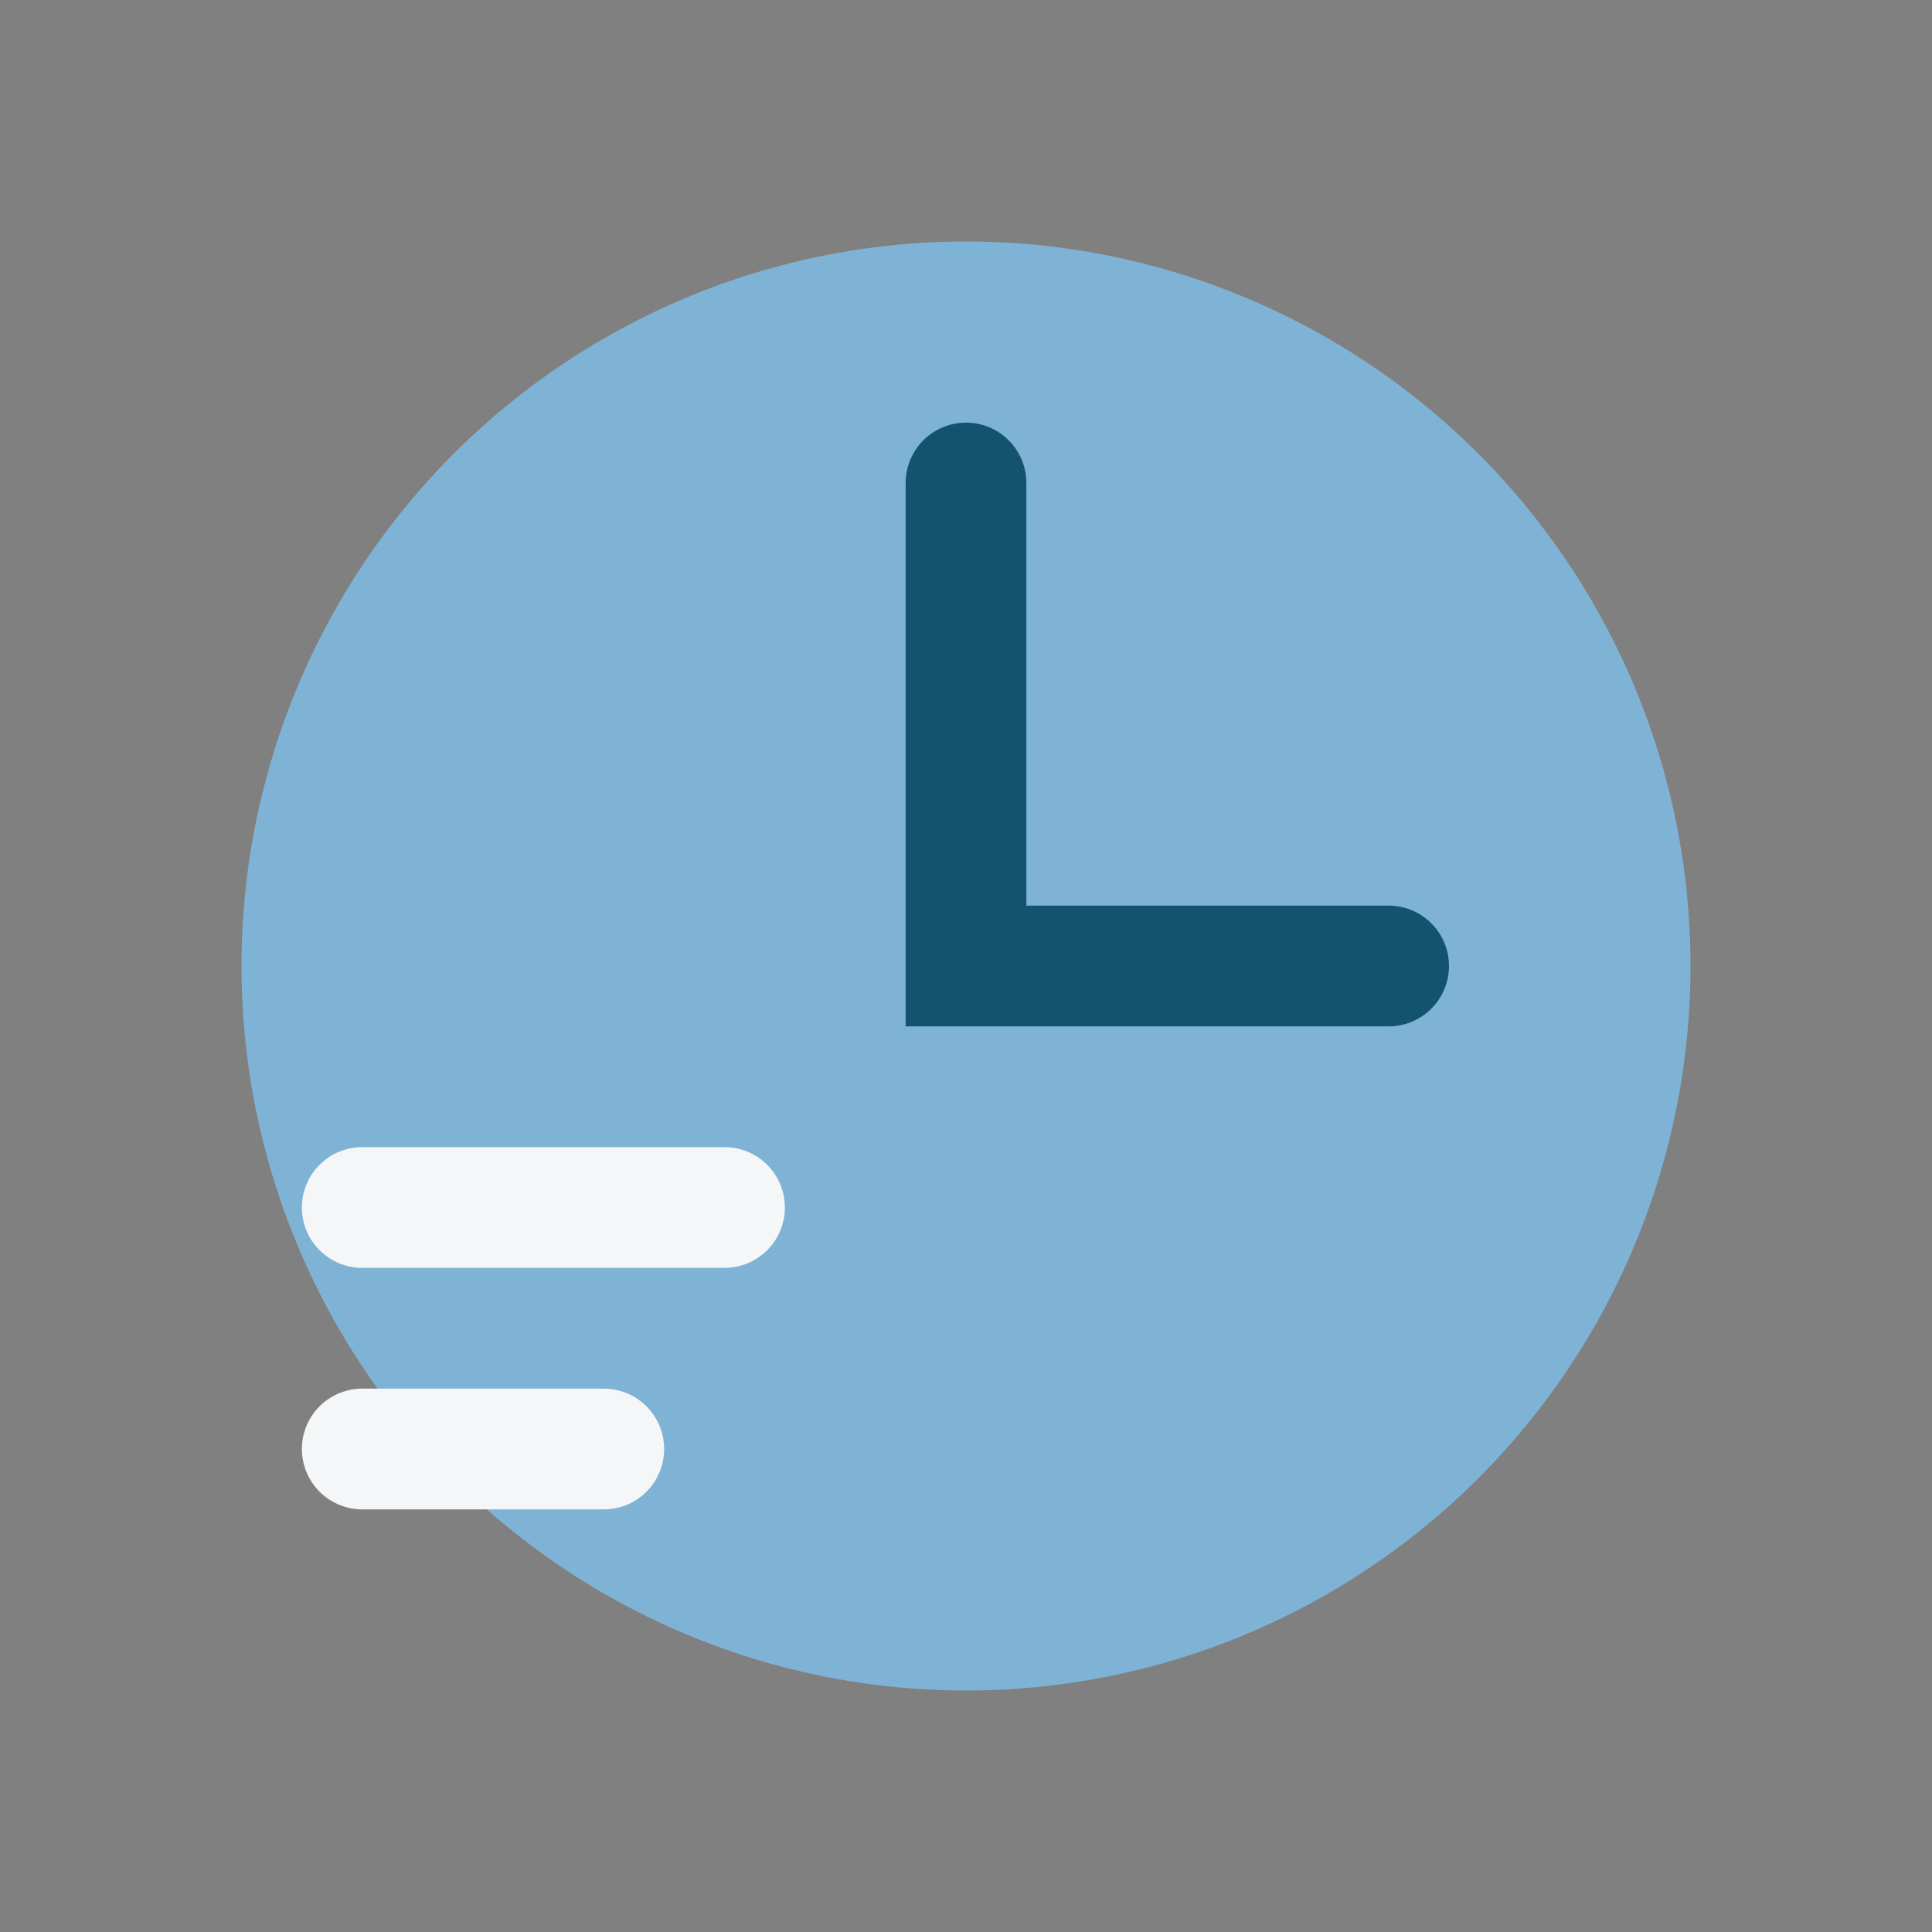
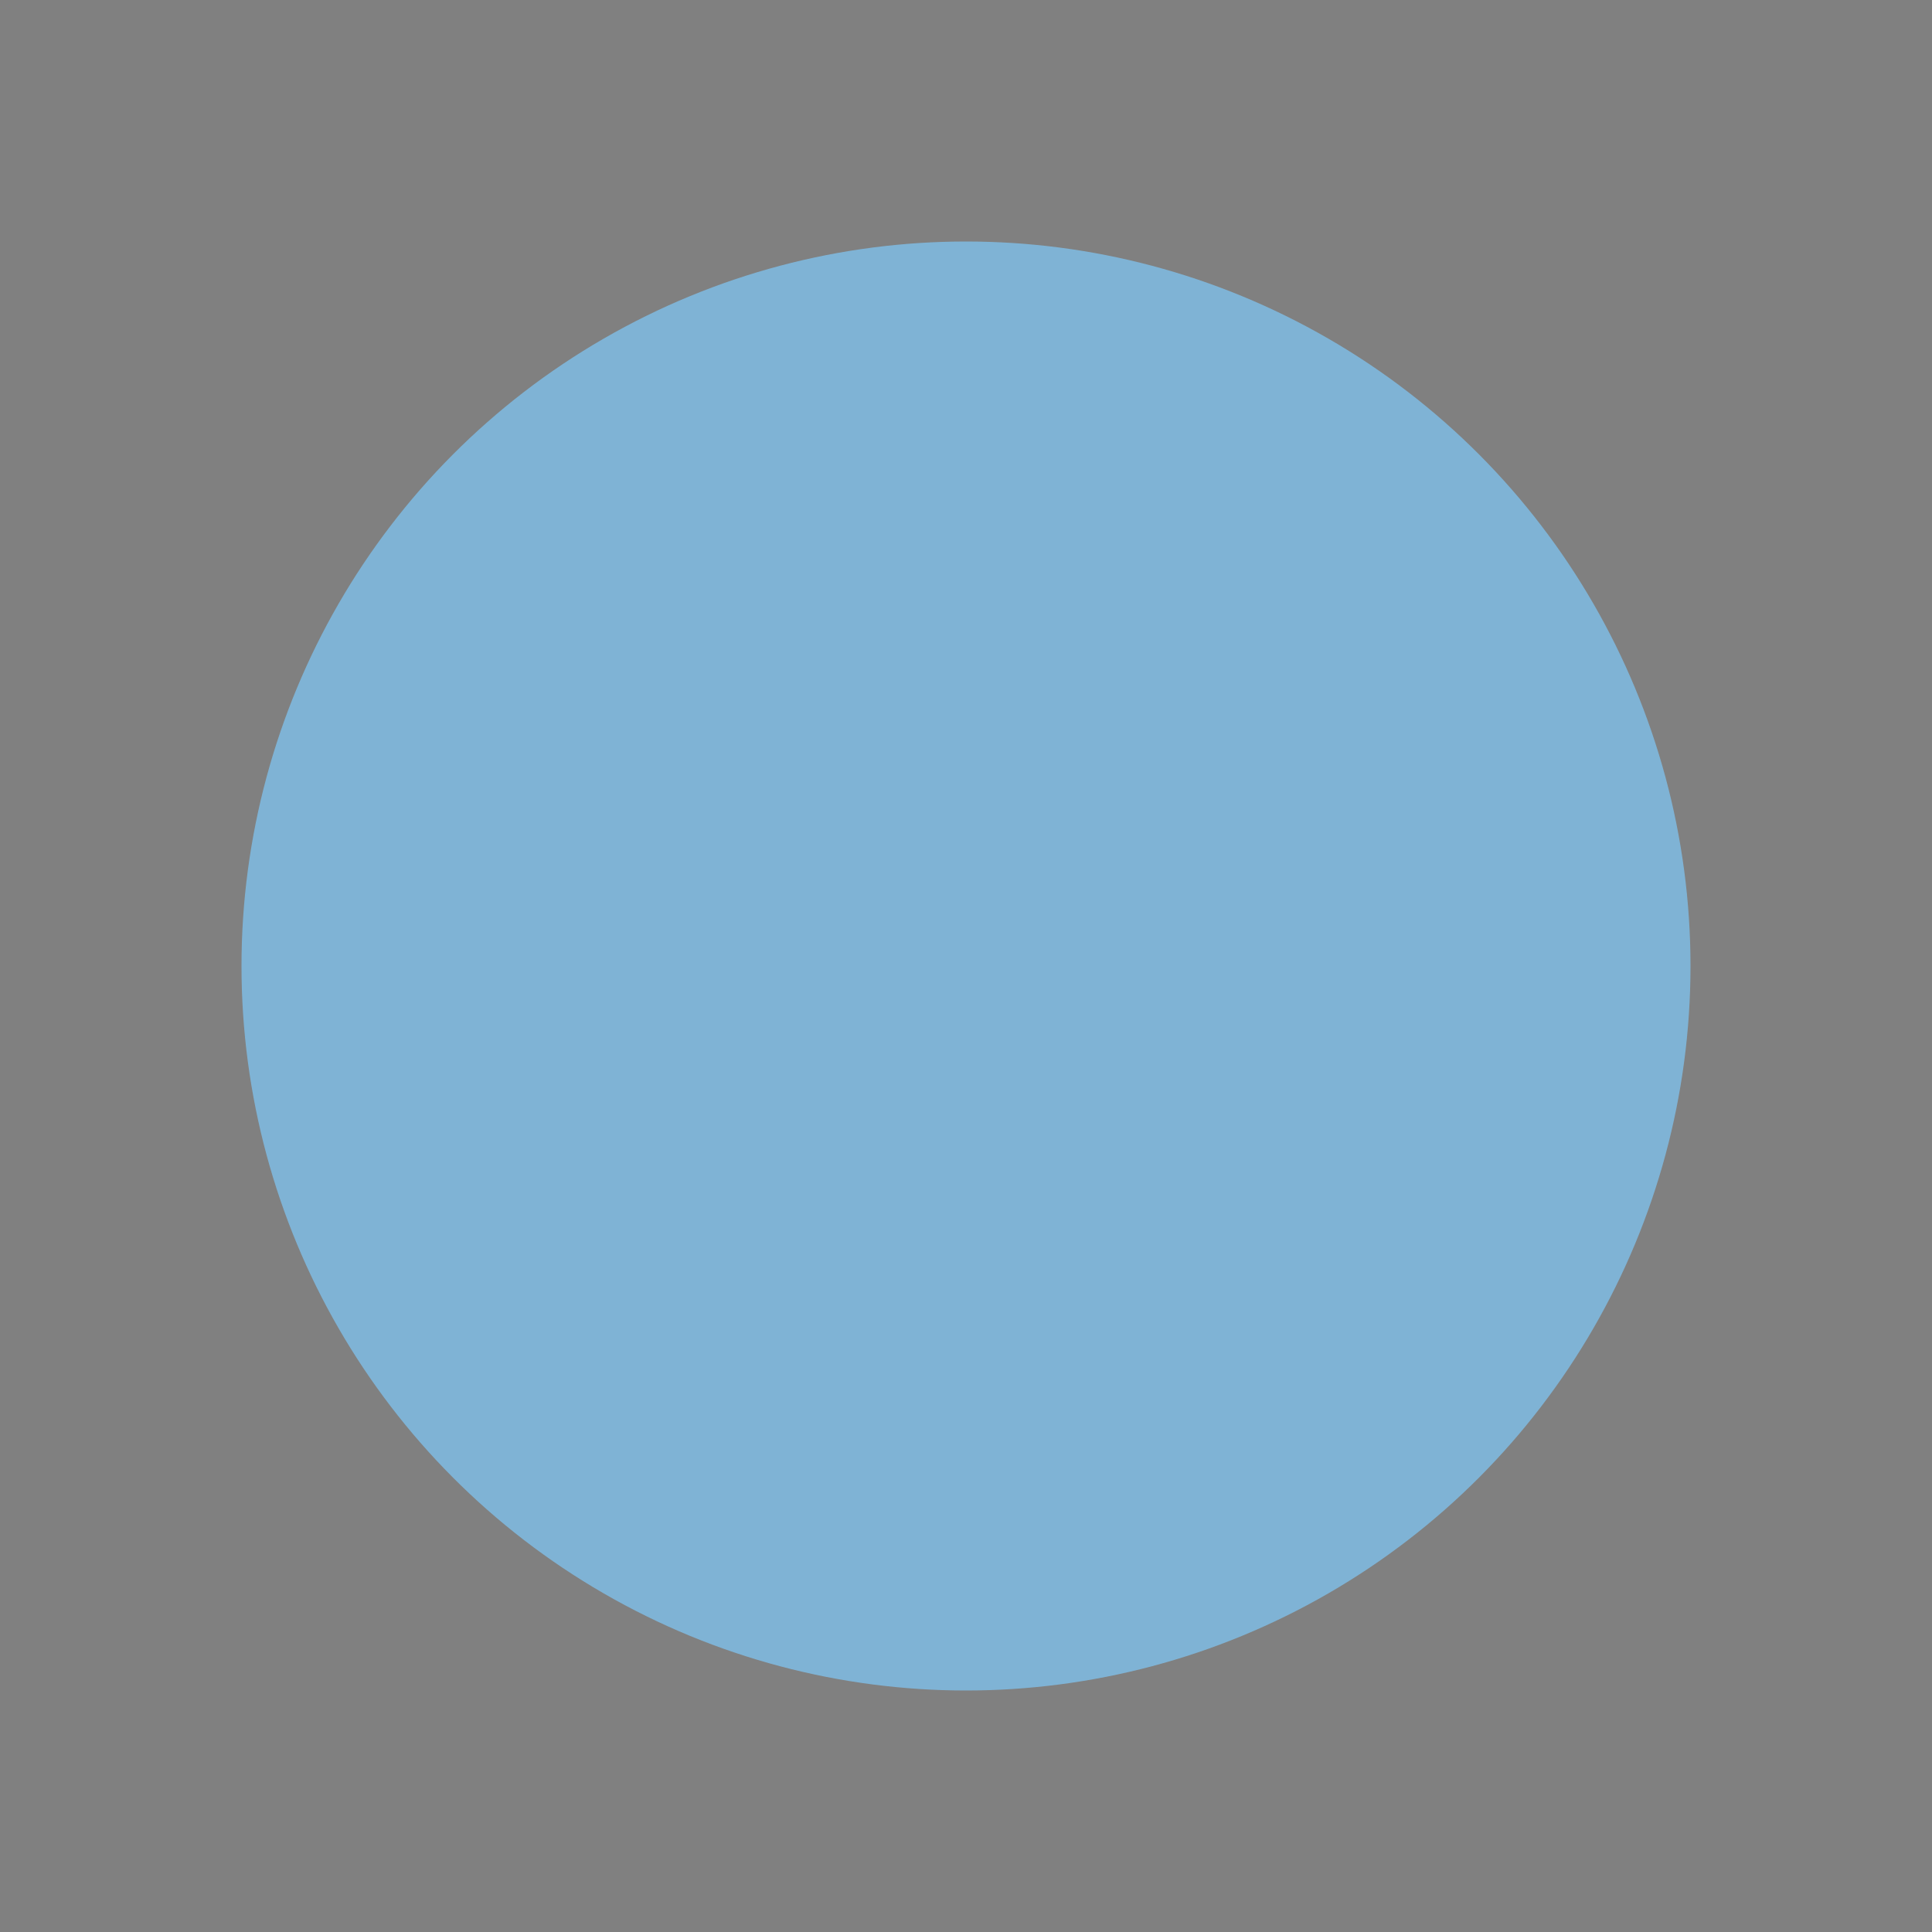
<svg xmlns="http://www.w3.org/2000/svg" width="32" height="32" viewBox="0 0 32 32">
  <rect x="0" y="0" width="32" height="32" fill="#808080" stroke="none" />
  <circle cx="16" cy="16" r="12" fill="#7FB3D5" />
-   <path d="M16 8v8h7" stroke="#145370" stroke-width="2" fill="none" stroke-linecap="round" />
-   <path d="M6 20h6M6 24h4" stroke="#F4F6F7" stroke-width="2" fill="none" stroke-linecap="round" />
</svg>